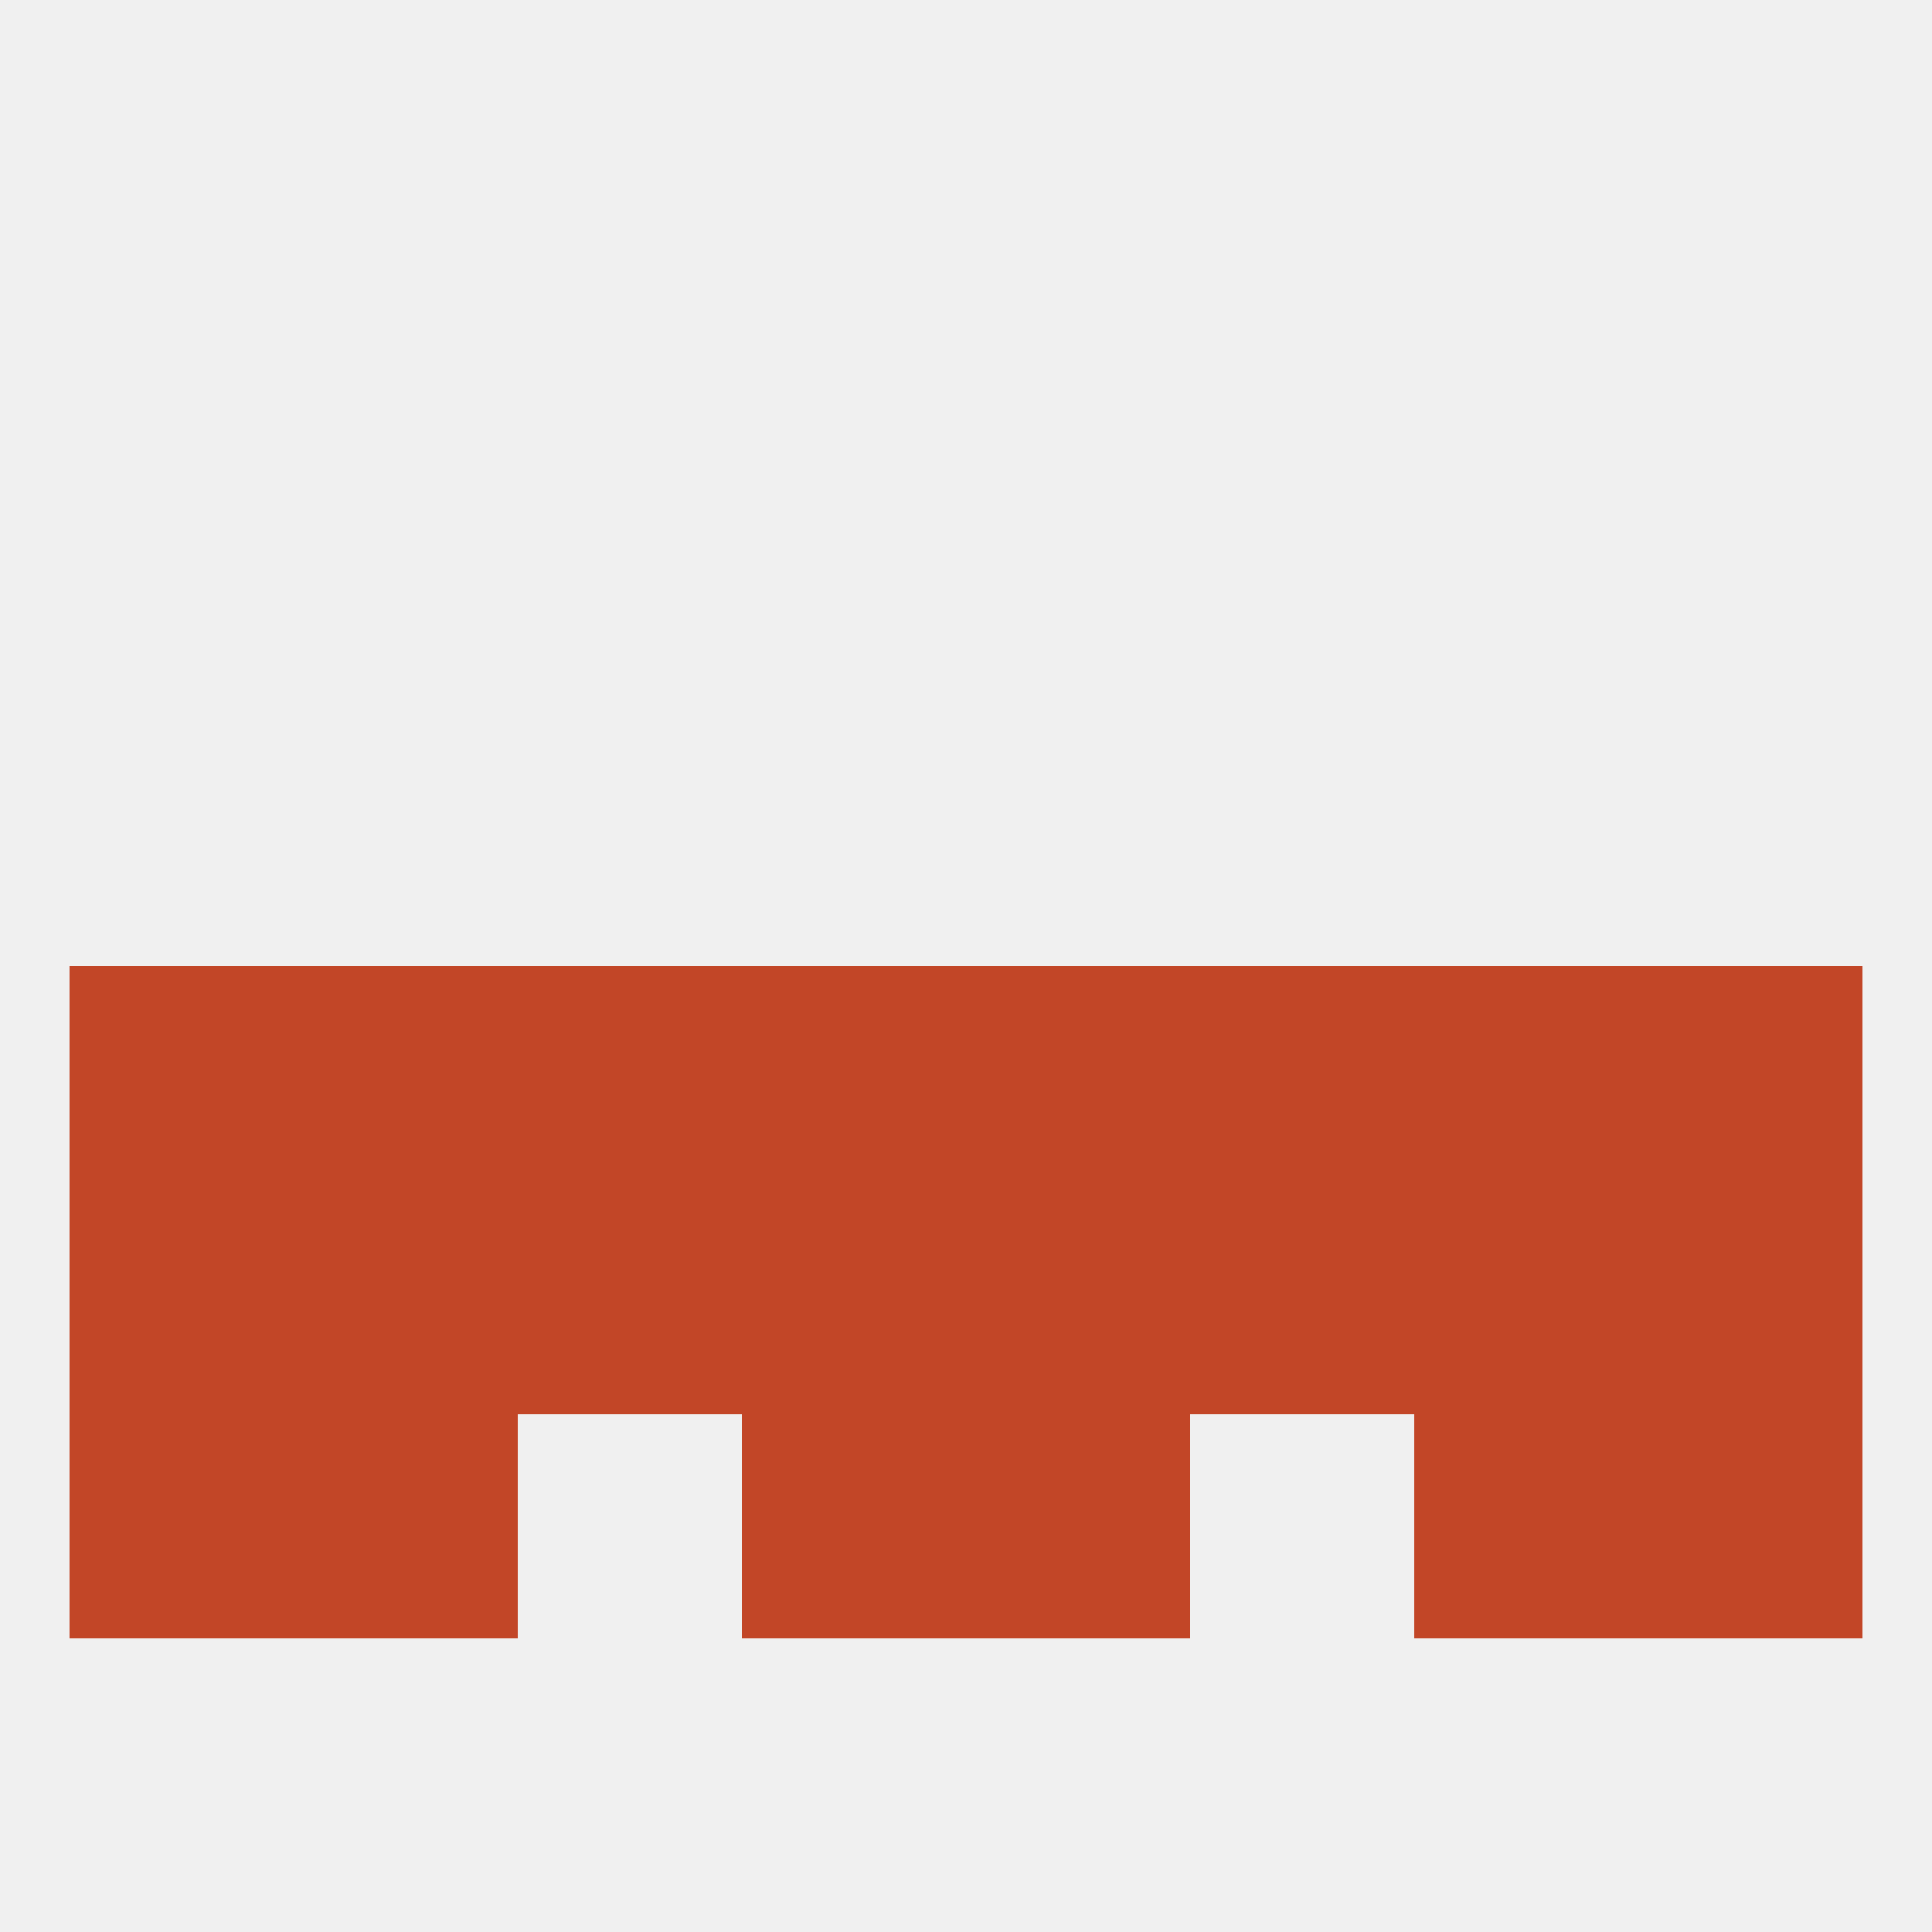
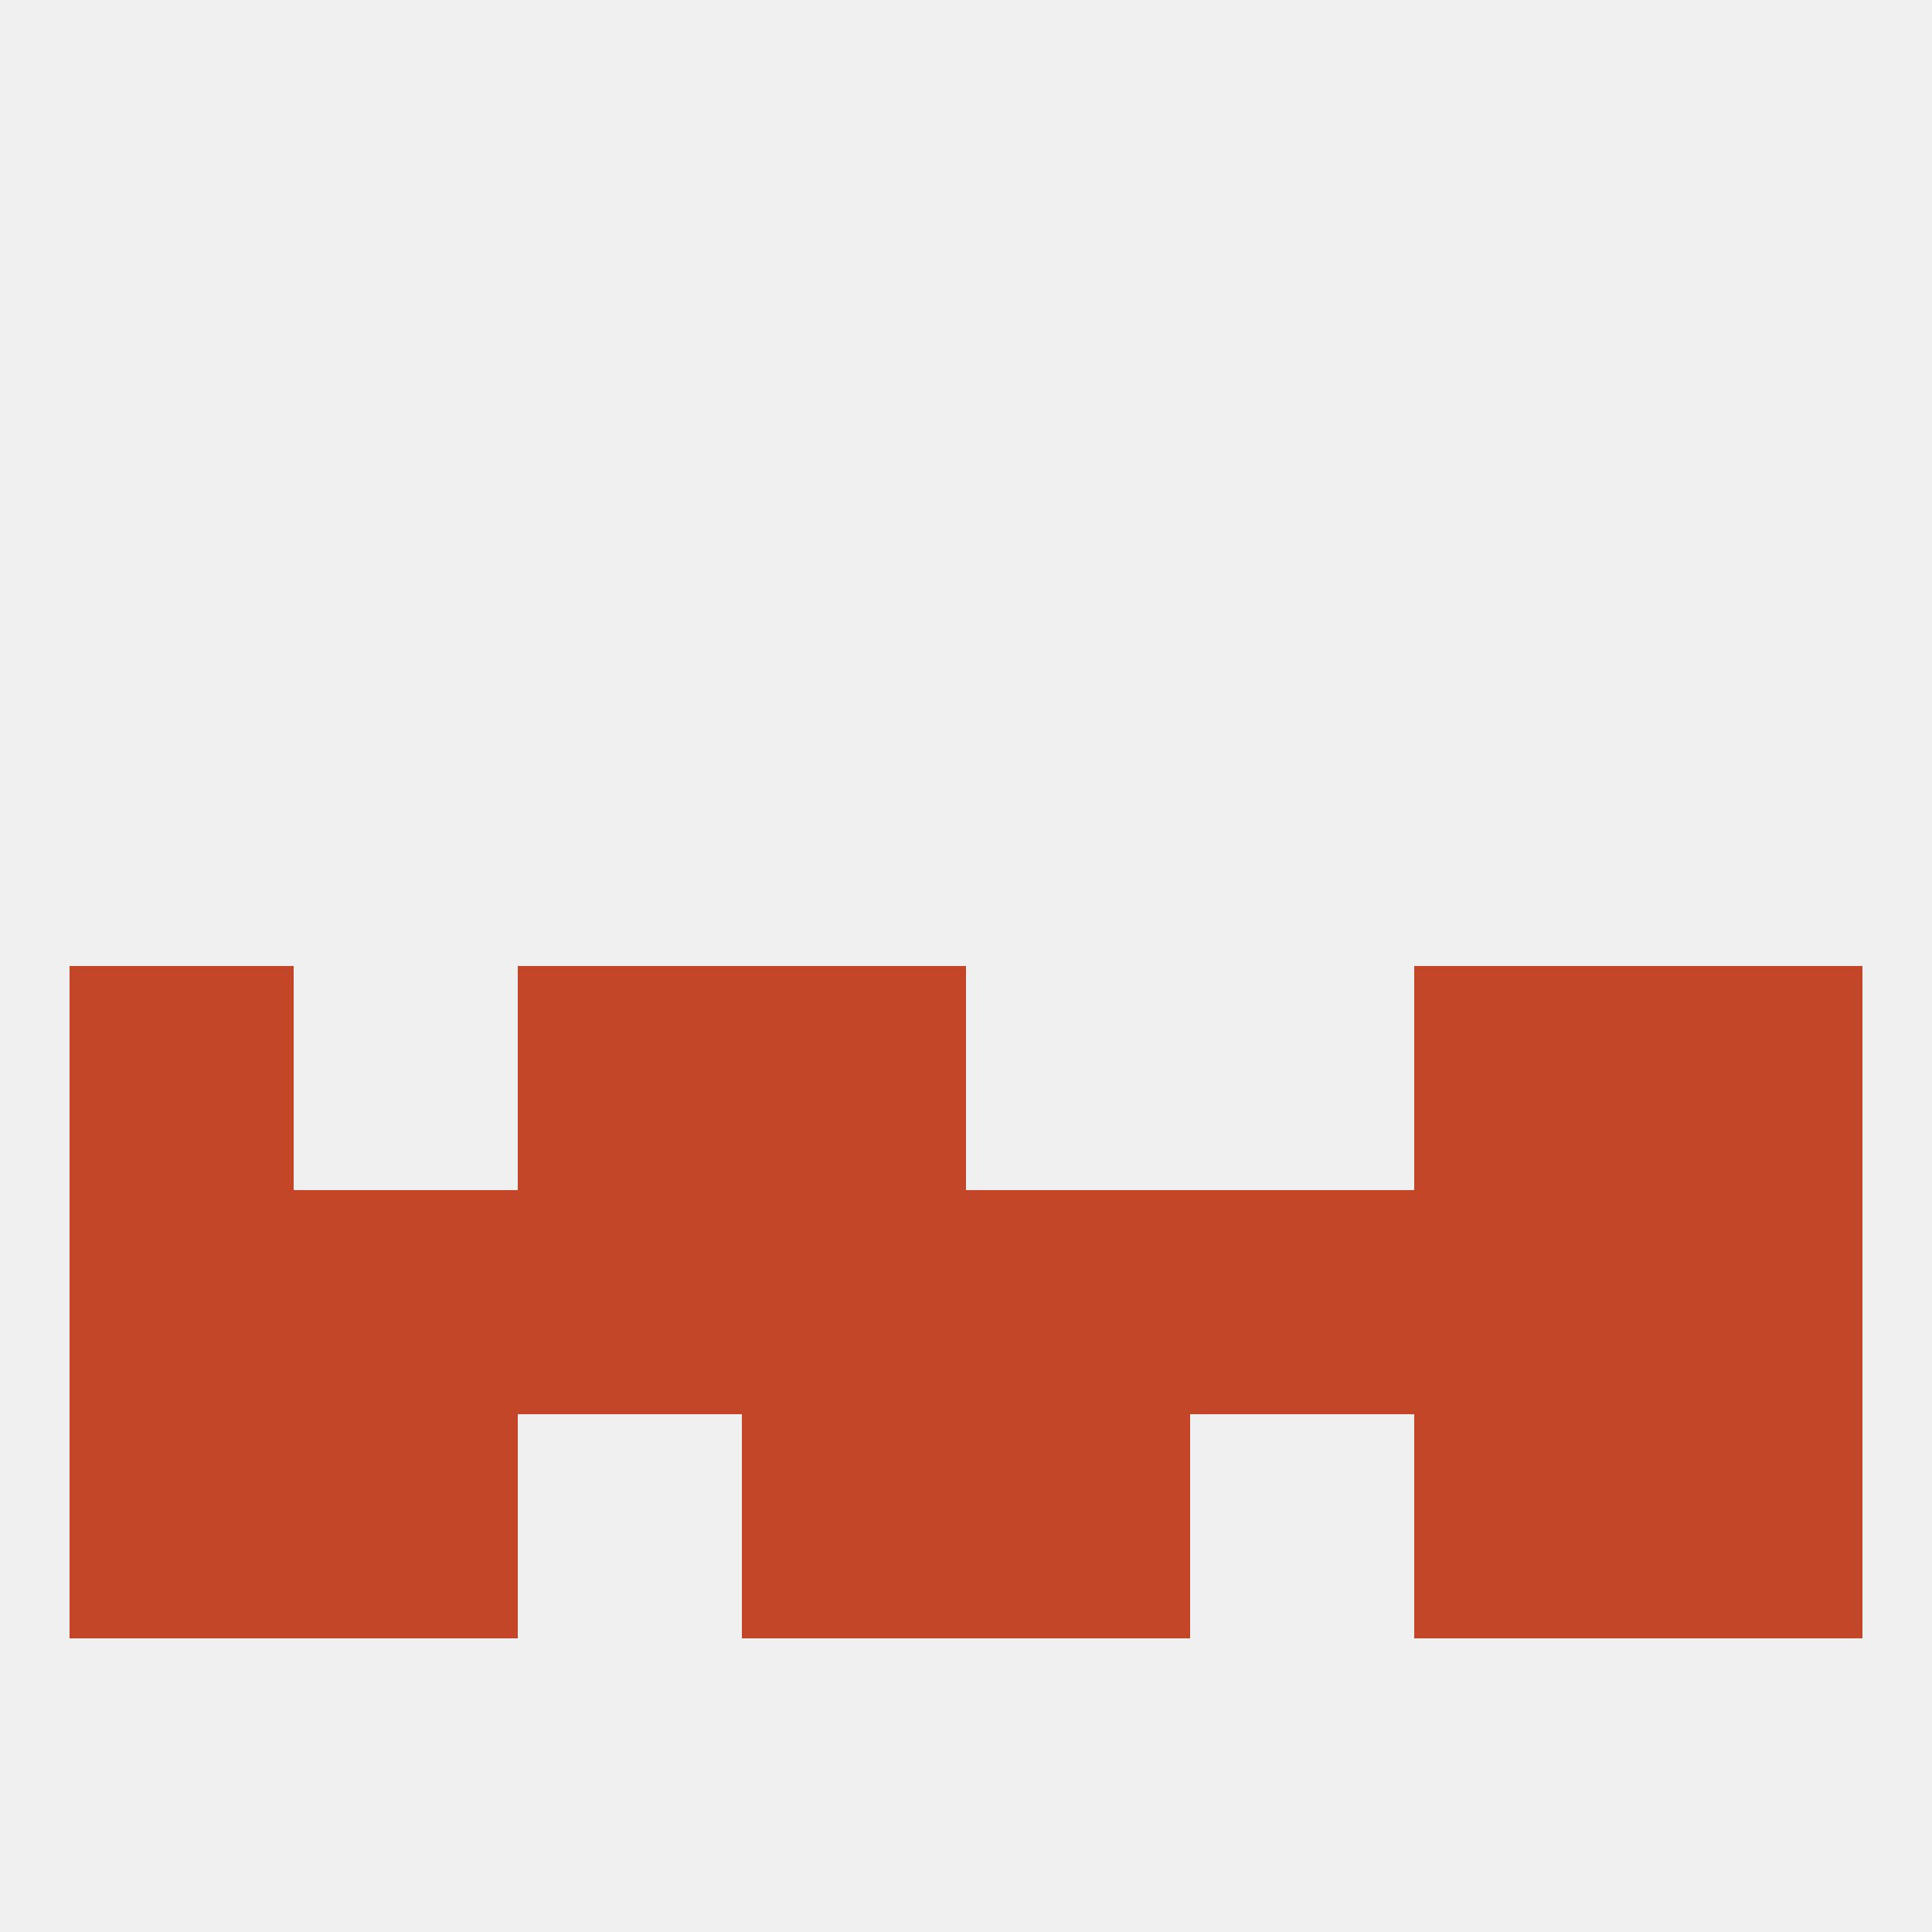
<svg xmlns="http://www.w3.org/2000/svg" version="1.1" baseprofile="full" width="250" height="250" viewBox="0 0 250 250">
  <rect width="100%" height="100%" fill="rgba(240,240,240,255)" />
  <rect x="212" y="125" width="29" height="29" fill="rgba(194,70,39,255)" />
  <rect x="96" y="125" width="29" height="29" fill="rgba(194,70,39,255)" />
-   <rect x="38" y="125" width="29" height="29" fill="rgba(194,70,39,255)" />
  <rect x="183" y="125" width="29" height="29" fill="rgba(194,70,39,255)" />
-   <rect x="125" y="125" width="29" height="29" fill="rgba(194,70,39,255)" />
  <rect x="67" y="125" width="29" height="29" fill="rgba(194,70,39,255)" />
-   <rect x="154" y="125" width="29" height="29" fill="rgba(194,70,39,255)" />
  <rect x="9" y="125" width="29" height="29" fill="rgba(194,70,39,255)" />
  <rect x="9" y="154" width="29" height="29" fill="rgba(194,70,39,255)" />
  <rect x="212" y="154" width="29" height="29" fill="rgba(194,70,39,255)" />
  <rect x="38" y="154" width="29" height="29" fill="rgba(194,70,39,255)" />
  <rect x="183" y="154" width="29" height="29" fill="rgba(194,70,39,255)" />
  <rect x="96" y="154" width="29" height="29" fill="rgba(194,70,39,255)" />
  <rect x="125" y="154" width="29" height="29" fill="rgba(194,70,39,255)" />
  <rect x="67" y="154" width="29" height="29" fill="rgba(194,70,39,255)" />
  <rect x="154" y="154" width="29" height="29" fill="rgba(194,70,39,255)" />
  <rect x="38" y="183" width="29" height="29" fill="rgba(194,70,39,255)" />
  <rect x="183" y="183" width="29" height="29" fill="rgba(194,70,39,255)" />
  <rect x="9" y="183" width="29" height="29" fill="rgba(194,70,39,255)" />
  <rect x="212" y="183" width="29" height="29" fill="rgba(194,70,39,255)" />
  <rect x="96" y="183" width="29" height="29" fill="rgba(194,70,39,255)" />
  <rect x="125" y="183" width="29" height="29" fill="rgba(194,70,39,255)" />
</svg>